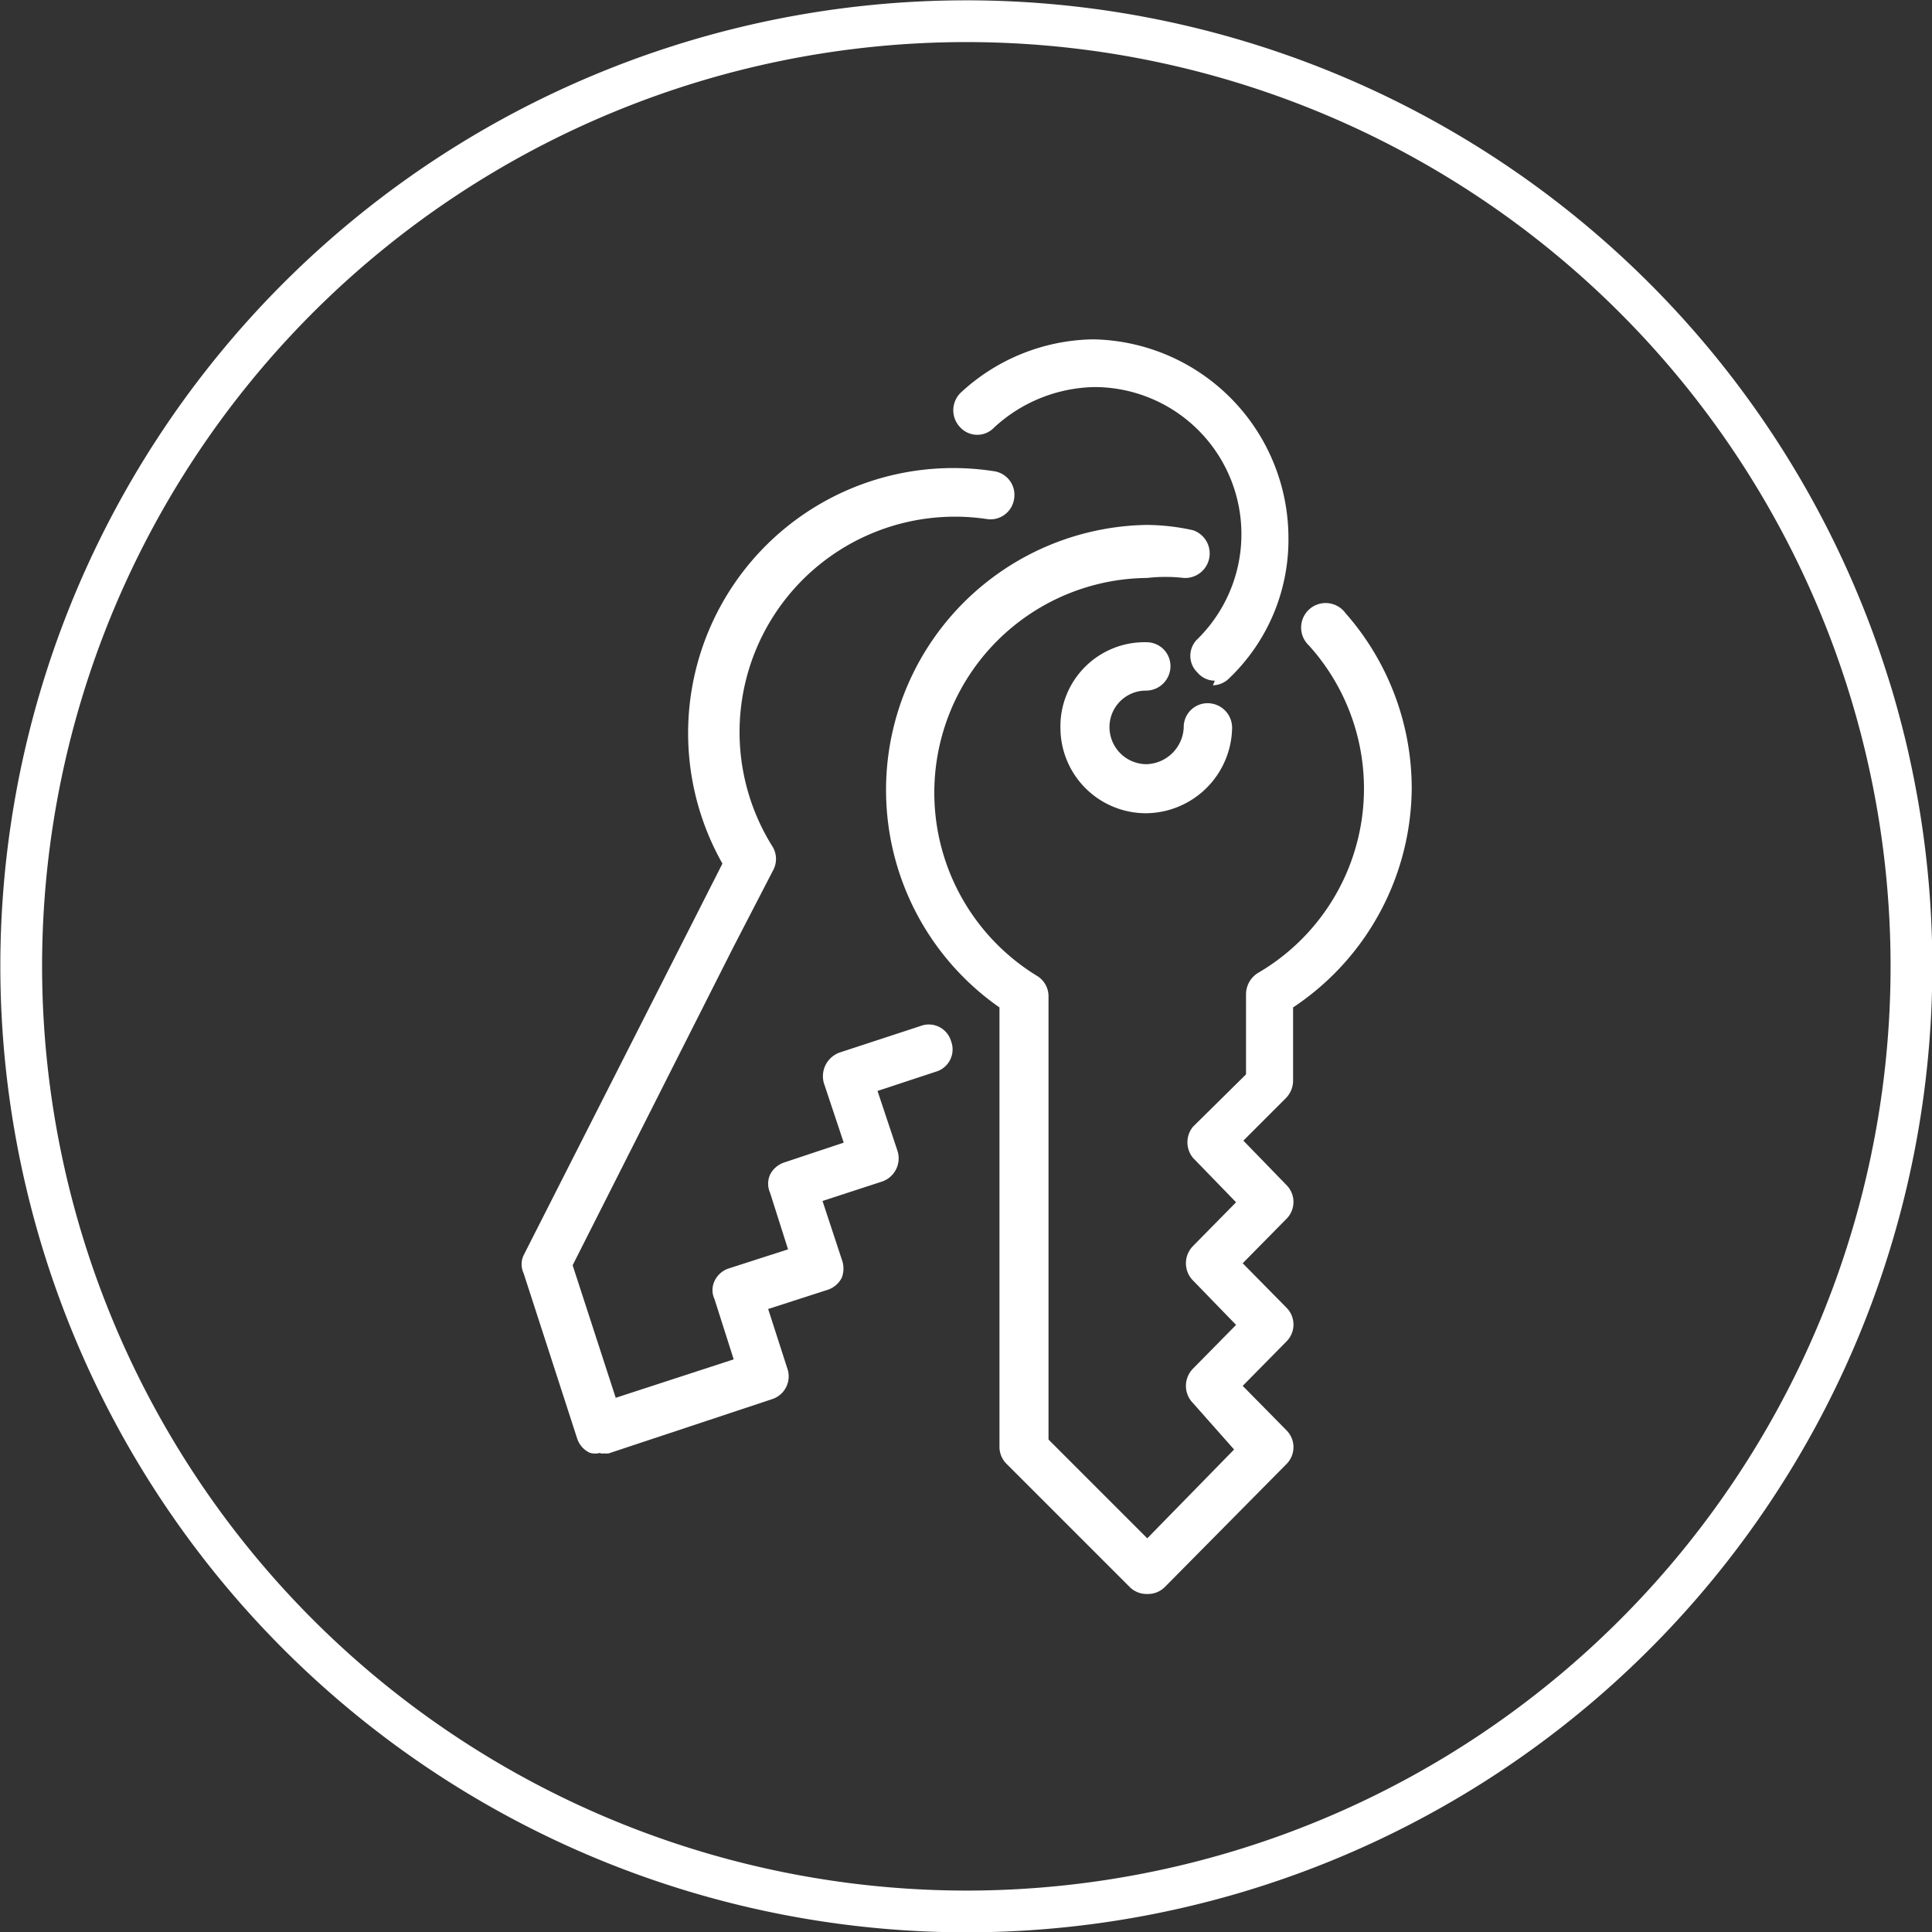
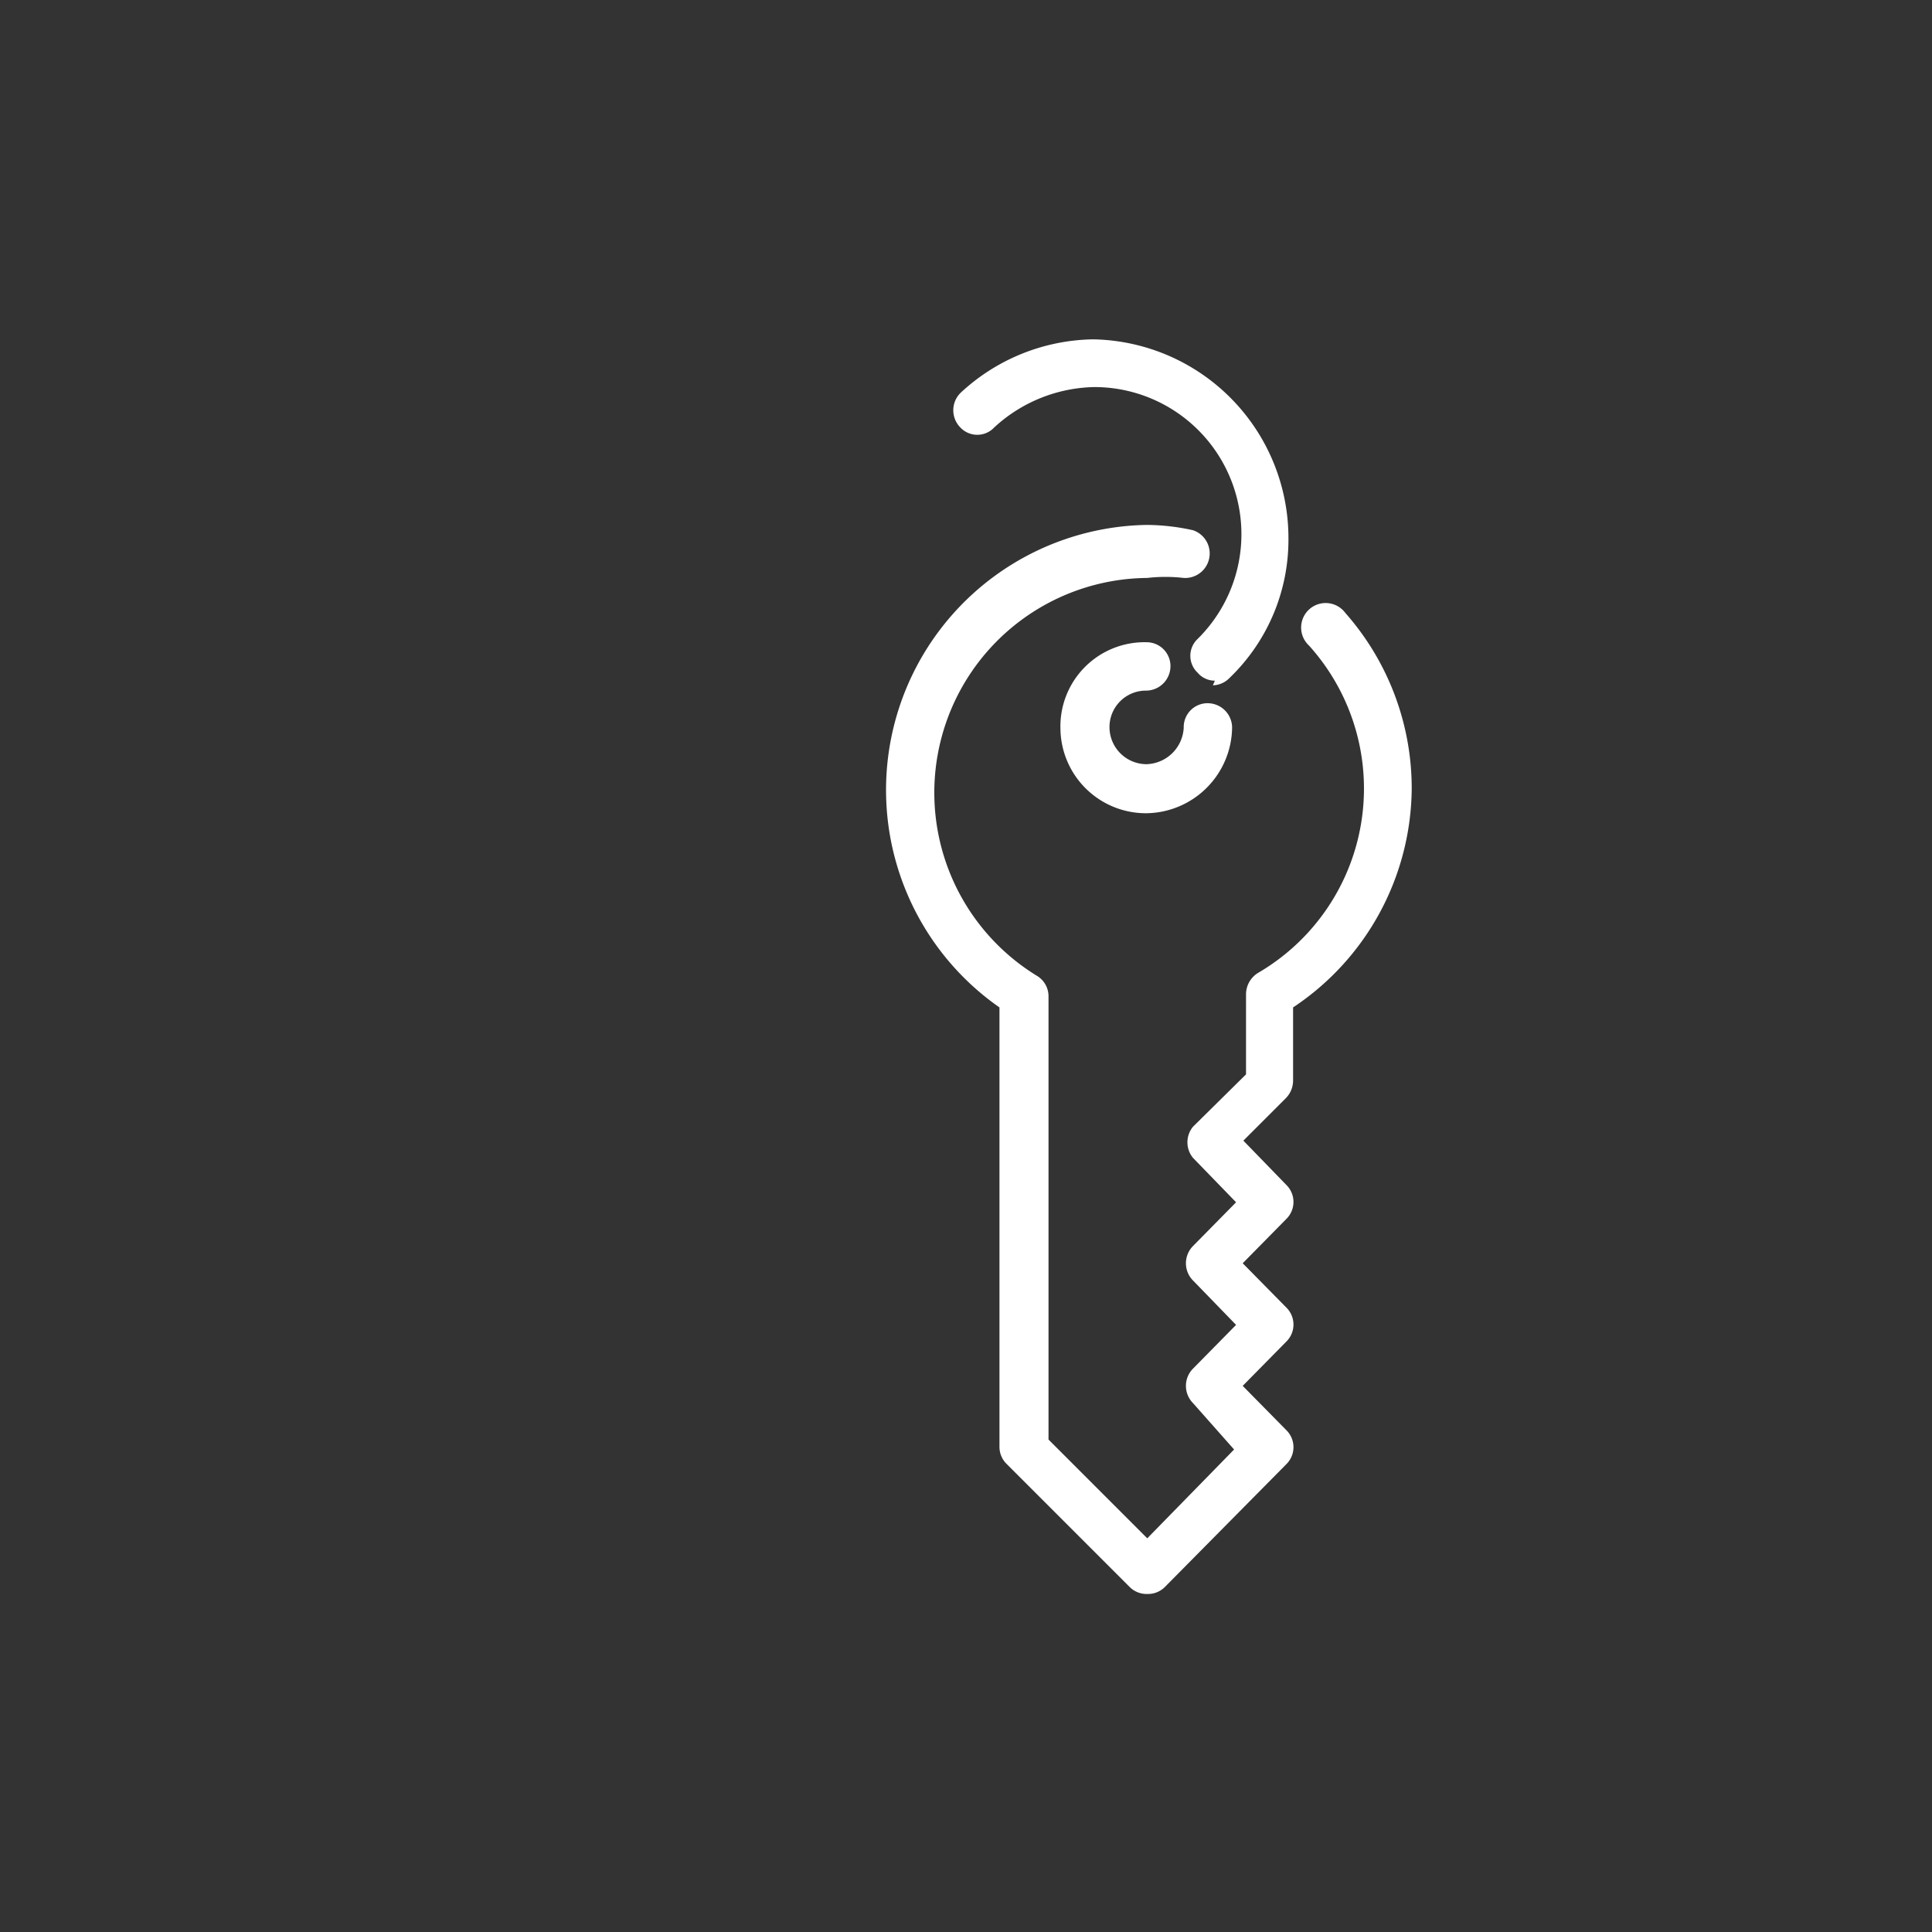
<svg xmlns="http://www.w3.org/2000/svg" viewBox="0 0 29.15 29.15">
  <rect x="0" y="0" width="29.15" height="29.15" fill="#333333" stroke="none" />
  <defs>
    <style> .a, .c { fill: none; } .b { clip-path: url(#a); } .c { stroke: #fff; stroke-width: 0.63px; } .d { fill: #fff; } </style>
    <clipPath id="a">
      <rect class="a" width="29.15" height="29.15" />
    </clipPath>
  </defs>
  <title>Icons</title>
  <g class="b">
-     <path class="c" d="M14.58,28.84A14.26,14.26,0,1,0,.32,14.58,14.27,14.27,0,0,0,14.58,28.84Z" />
-     <path class="d" d="M9.06,21.92a.29.29,0,0,1-.16,0,.36.36,0,0,1-.19-.21l-.81-2.5a.32.32,0,0,1,0-.27l3-5.91A4,4,0,0,1,15,7.11a.36.36,0,0,1,.3.42.36.36,0,0,1-.42.3,3.25,3.25,0,0,0-3.22,4.95.36.36,0,0,1,0,.36l-.6,1.16L8.64,19.09l.65,2,1.78-.58-.29-.91a.32.32,0,0,1,0-.27.36.36,0,0,1,.21-.19l.9-.29L11.62,18a.34.34,0,0,1,0-.28.37.37,0,0,1,.21-.18l.9-.3-.3-.9a.38.38,0,0,1,.24-.46l1.22-.4a.35.35,0,0,1,.46.23.35.35,0,0,1-.23.46l-.88.29.3.9a.37.37,0,0,1-.24.47l-.89.29.29.88a.39.39,0,0,1,0,.28.37.37,0,0,1-.21.18l-.9.29.29.9a.36.36,0,0,1-.23.46l-2.47.82-.12,0" />
+     <path class="c" d="M14.58,28.84Z" />
    <path class="d" d="M19.13,16.31ZM17.3,24.05a.36.36,0,0,1-.26-.11l-1.85-1.85a.36.36,0,0,1-.11-.26V15.2A4,4,0,0,1,17.3,7.92,3.3,3.3,0,0,1,18,8a.37.37,0,0,1-.14.72,2.41,2.41,0,0,0-.55,0,3.24,3.24,0,0,0-1.67,6,.36.36,0,0,1,.18.32v6.68l1.49,1.49,1.31-1.34L18,21.17a.37.37,0,0,1,0-.52l.65-.66L18,19.32a.37.37,0,0,1,0-.52l.65-.66L18,17.47A.37.37,0,0,1,18,17l.8-.79V15a.38.38,0,0,1,.18-.32,3.22,3.22,0,0,0,.77-4.94.37.37,0,1,1,.55-.49,4,4,0,0,1,1,2.65,4,4,0,0,1-1.79,3.3v1.11a.38.38,0,0,1-.11.26l-.64.64.65.67a.36.36,0,0,1,0,.51l-.66.67.66.67a.36.36,0,0,1,0,.51l-.66.67.66.67a.36.36,0,0,1,0,.51l-1.83,1.85a.36.36,0,0,1-.26.11Z" />
    <path class="d" d="M17.3,12.27A1.29,1.29,0,0,1,16,11,1.27,1.27,0,0,1,17.3,9.69a.36.36,0,0,1,.36.36.37.37,0,0,1-.36.37.55.55,0,0,0-.56.56.56.56,0,0,0,.56.55.58.58,0,0,0,.56-.55.36.36,0,0,1,.36-.37.37.37,0,0,1,.37.37,1.31,1.31,0,0,1-1.29,1.29" />
    <path class="d" d="M18.33,10.27a.34.34,0,0,1-.26-.12.35.35,0,0,1,0-.51,2.22,2.22,0,0,0-1.56-3.8A2.29,2.29,0,0,0,15,6.45a.35.35,0,0,1-.51,0,.37.37,0,0,1,0-.52,3,3,0,0,1,2-.81,3,3,0,0,1,2.95,3,2.89,2.89,0,0,1-.89,2.11.36.36,0,0,1-.25.11" />
  </g>
</svg>